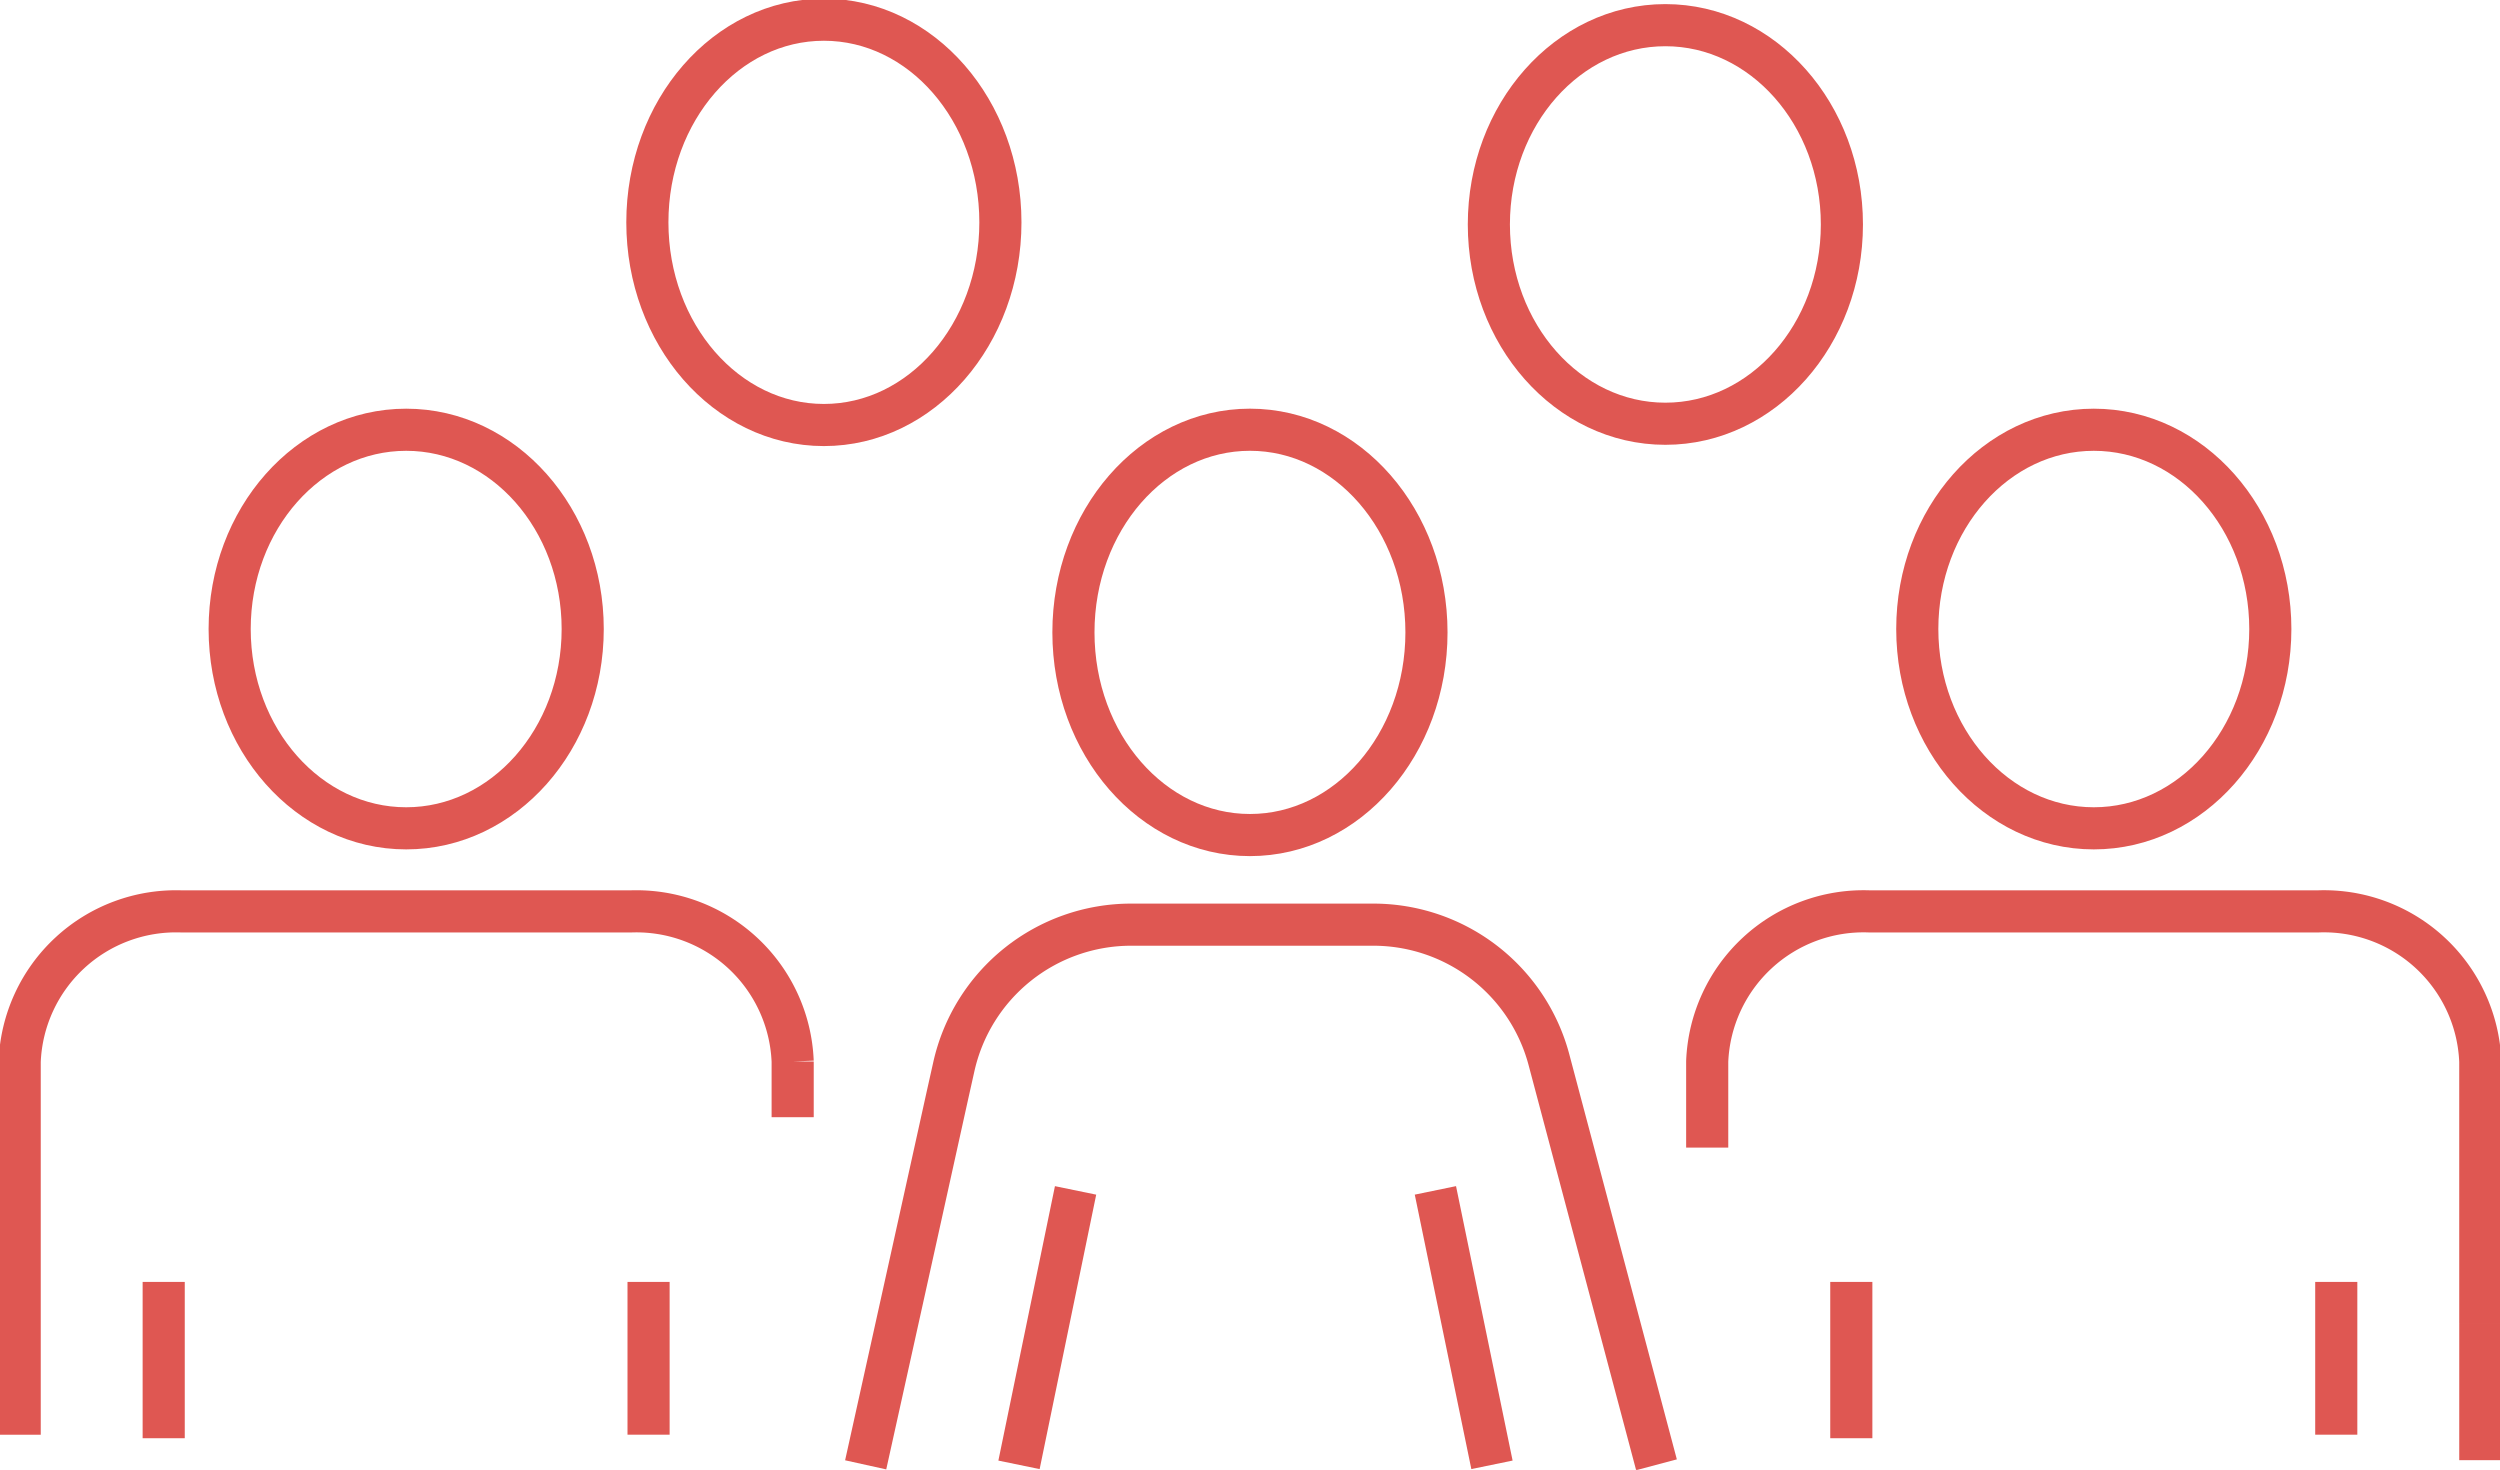
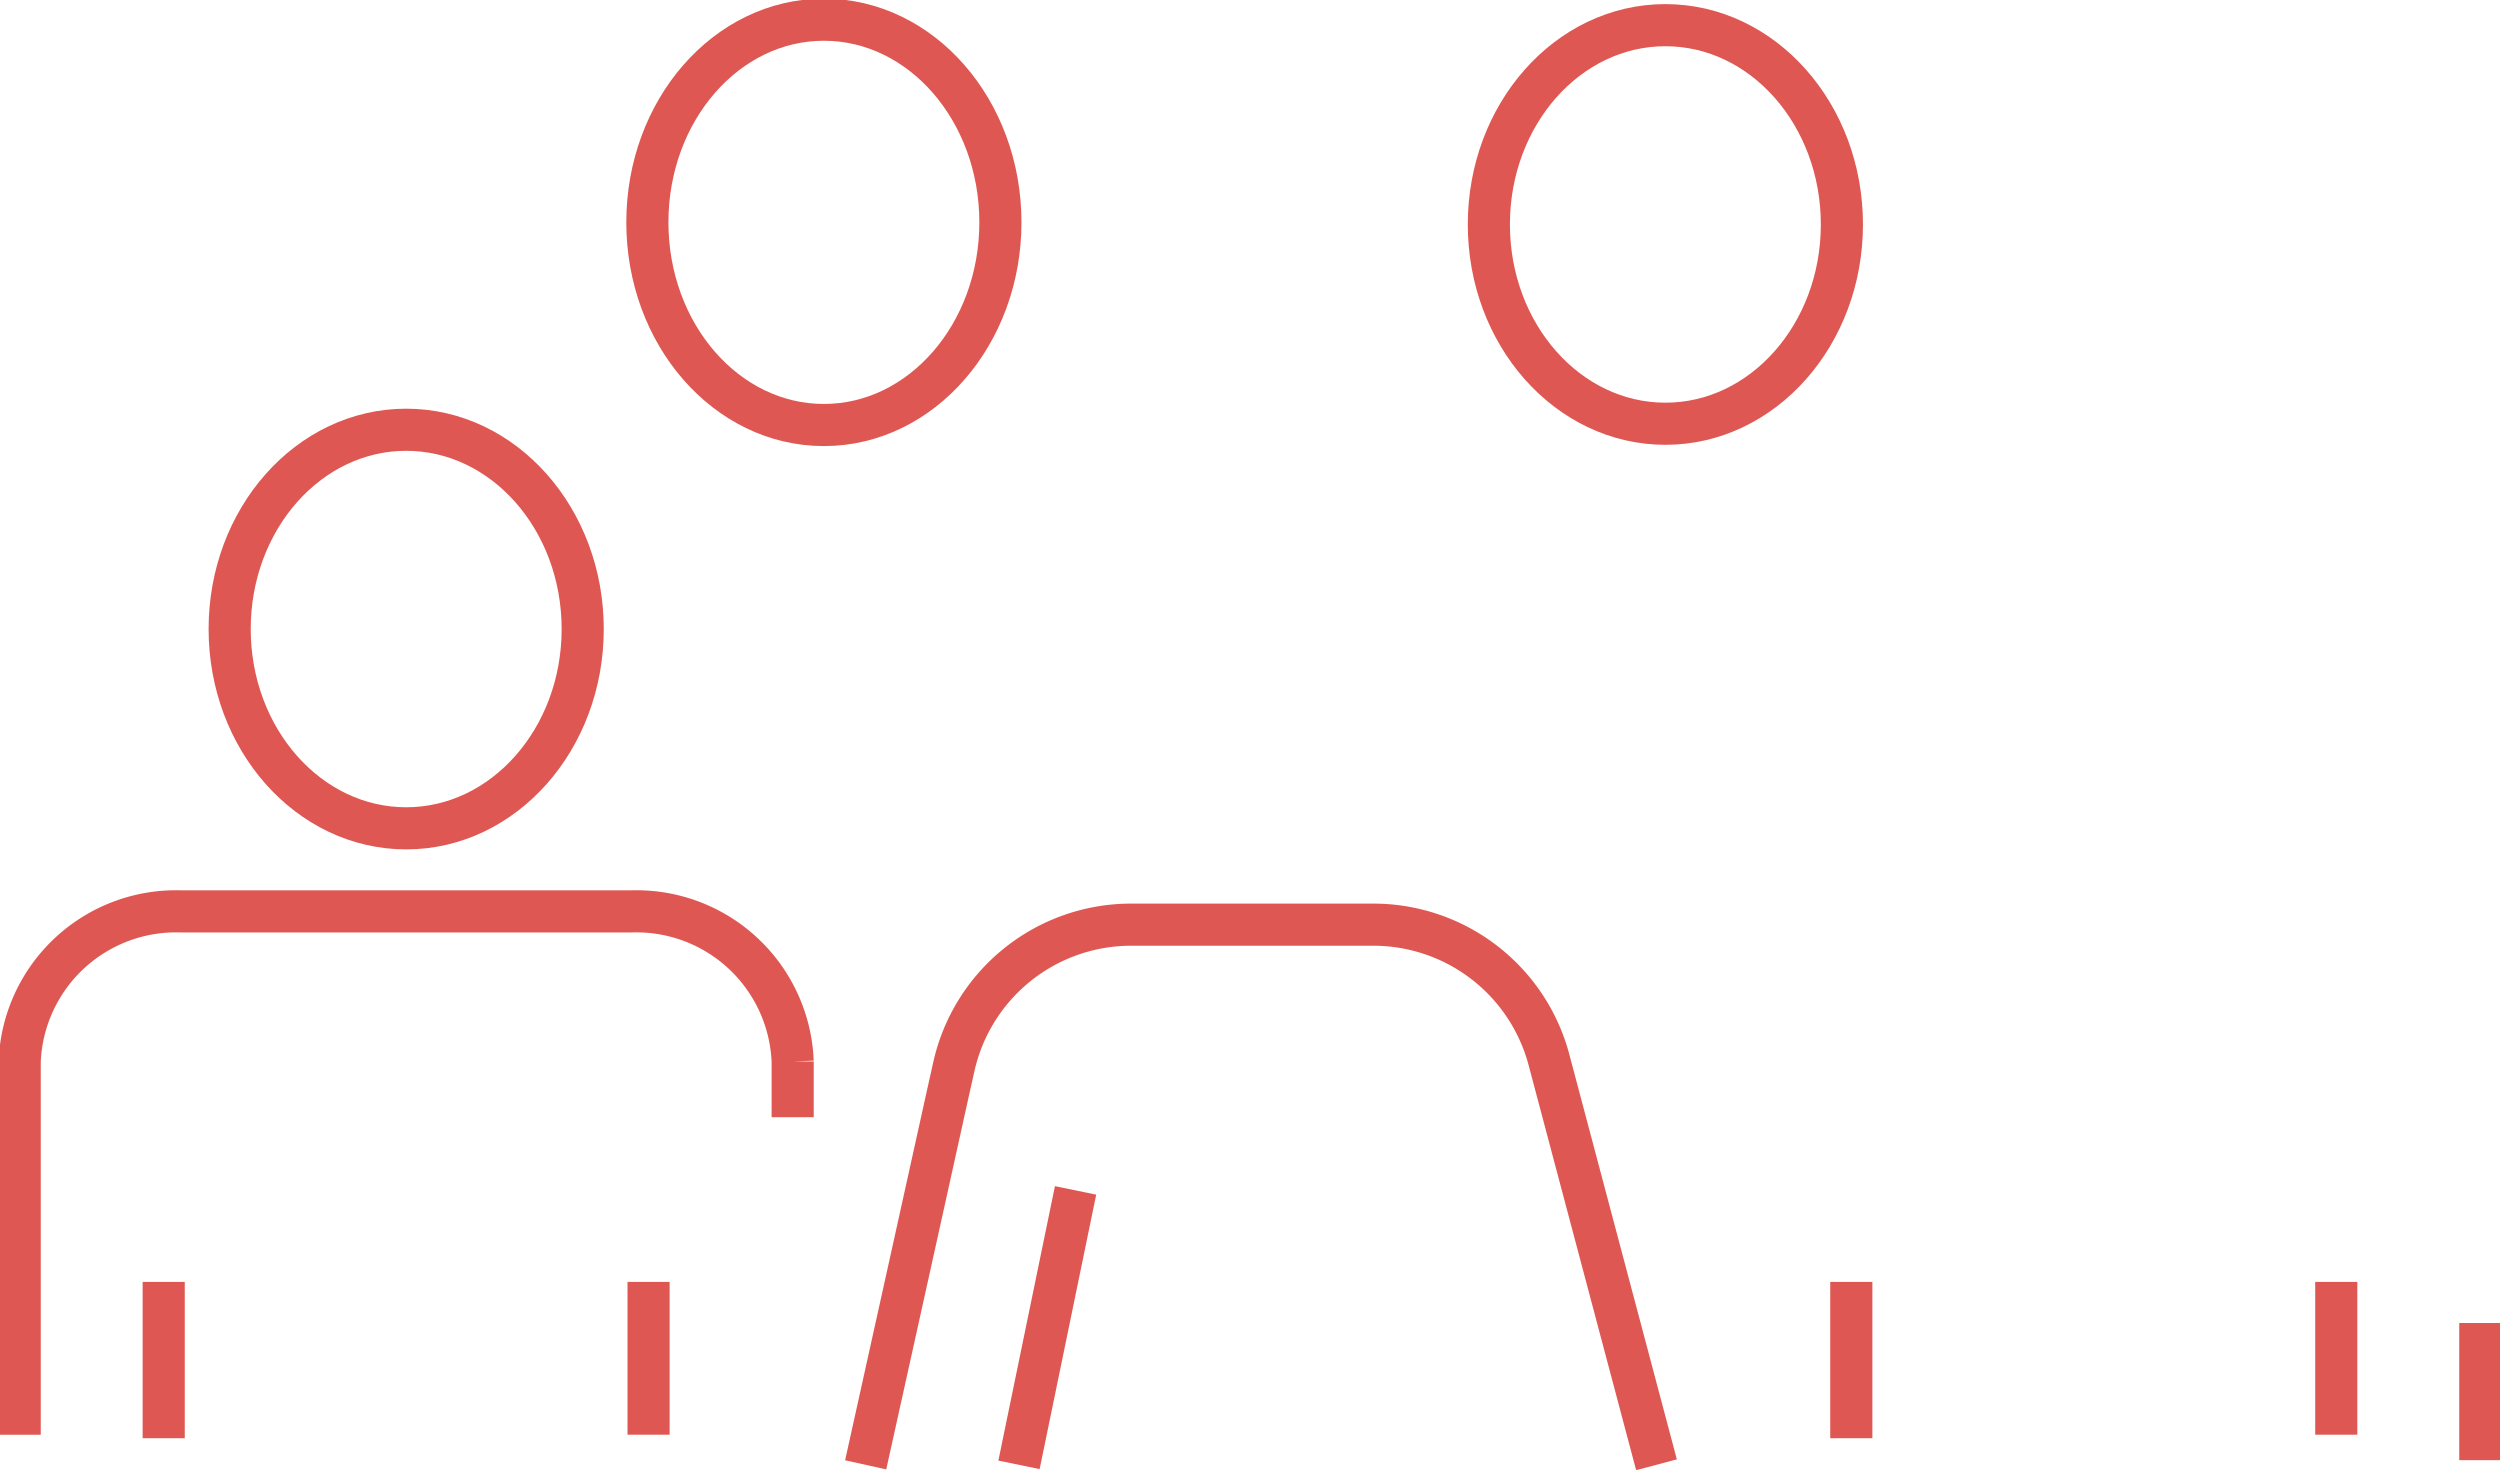
<svg xmlns="http://www.w3.org/2000/svg" id="Group_182" data-name="Group 182" width="118.697" height="69.788" viewBox="0 0 118.697 69.788">
  <defs>
    <clipPath id="clip-path">
      <rect id="Rectangle_167" data-name="Rectangle 167" width="118.697" height="69.788" fill="none" stroke="#df5752" stroke-width="2" />
    </clipPath>
  </defs>
  <g id="Group_181" data-name="Group 181" clip-path="url(#clip-path)">
    <path id="Path_9169" data-name="Path 9169" d="M39.7,148.557v-2.645a7.426,7.426,0,0,0-7.7-7.125H10.7A7.429,7.429,0,0,0,3,145.912v17.723" transform="translate(-2.065 -95.514)" fill="none" stroke="#df5752" stroke-miterlimit="10" stroke-width="2" />
    <line id="Line_136" data-name="Line 136" y1="7.253" transform="translate(30.793 60.864)" fill="none" stroke="#df5752" stroke-miterlimit="10" stroke-width="2" />
    <line id="Line_137" data-name="Line 137" y2="7.421" transform="translate(7.772 60.864)" fill="none" stroke="#df5752" stroke-miterlimit="10" stroke-width="2" />
    <ellipse id="Ellipse_53" data-name="Ellipse 53" cx="8.381" cy="9.462" rx="8.381" ry="9.462" transform="translate(10.904 20.404)" fill="none" stroke="#df5752" stroke-miterlimit="10" stroke-width="2" />
-     <path id="Path_9170" data-name="Path 9170" d="M296.679,158.328V145.911a7.426,7.426,0,0,0-7.7-7.125H267.674a7.43,7.43,0,0,0-7.7,7.125V150" transform="translate(-178.918 -95.514)" fill="none" stroke="#df5752" stroke-miterlimit="10" stroke-width="2" />
    <line id="Line_138" data-name="Line 138" y1="6.512" transform="translate(117.762 62.815)" fill="none" stroke="#df5752" stroke-miterlimit="10" stroke-width="2" />
    <line id="Line_139" data-name="Line 139" y1="7.253" transform="translate(110.923 60.864)" fill="none" stroke="#df5752" stroke-miterlimit="10" stroke-width="2" />
    <line id="Line_140" data-name="Line 140" y2="7.421" transform="translate(87.898 60.864)" fill="none" stroke="#df5752" stroke-miterlimit="10" stroke-width="2" />
-     <ellipse id="Ellipse_54" data-name="Ellipse 54" cx="8.381" cy="9.462" rx="8.381" ry="9.462" transform="translate(91.03 20.404)" fill="none" stroke="#df5752" stroke-miterlimit="10" stroke-width="2" />
    <path id="Path_9171" data-name="Path 9171" d="M131.823,166.455l2.333-10.537,1.549-7.006.3-1.343a8.626,8.626,0,0,1,8.423-6.761h11.494a8.628,8.628,0,0,1,8.342,6.412l5.106,19.232" transform="translate(-90.722 -96.906)" fill="none" stroke="#df5752" stroke-miterlimit="10" stroke-width="2" />
-     <line id="Line_141" data-name="Line 141" x1="2.686" y1="13.03" transform="translate(68.151 56.518)" fill="none" stroke="#df5752" stroke-miterlimit="10" stroke-width="2" />
    <line id="Line_142" data-name="Line 142" x1="2.686" y2="13.03" transform="translate(48.381 56.519)" fill="none" stroke="#df5752" stroke-miterlimit="10" stroke-width="2" />
-     <path id="Path_9172" data-name="Path 9172" d="M171.838,65.438c4.629,0,8.381,4.308,8.381,9.622s-3.752,9.622-8.381,9.622-8.381-4.308-8.381-9.622S167.209,65.438,171.838,65.438Z" transform="translate(-112.492 -45.035)" fill="none" stroke="#df5752" stroke-miterlimit="10" stroke-width="2" />
    <ellipse id="Ellipse_55" data-name="Ellipse 55" cx="8.381" cy="9.462" rx="8.381" ry="9.462" transform="translate(70.689 1.195)" fill="none" stroke="#df5752" stroke-miterlimit="10" stroke-width="2" />
    <path id="Path_9173" data-name="Path 9173" d="M106.961,3c4.629,0,8.381,4.308,8.381,9.622s-3.752,9.622-8.381,9.622-8.381-4.308-8.381-9.622S102.332,3,106.961,3Z" transform="translate(-67.844 -2.065)" fill="none" stroke="#df5752" stroke-miterlimit="10" stroke-width="2" />
  </g>
</svg>